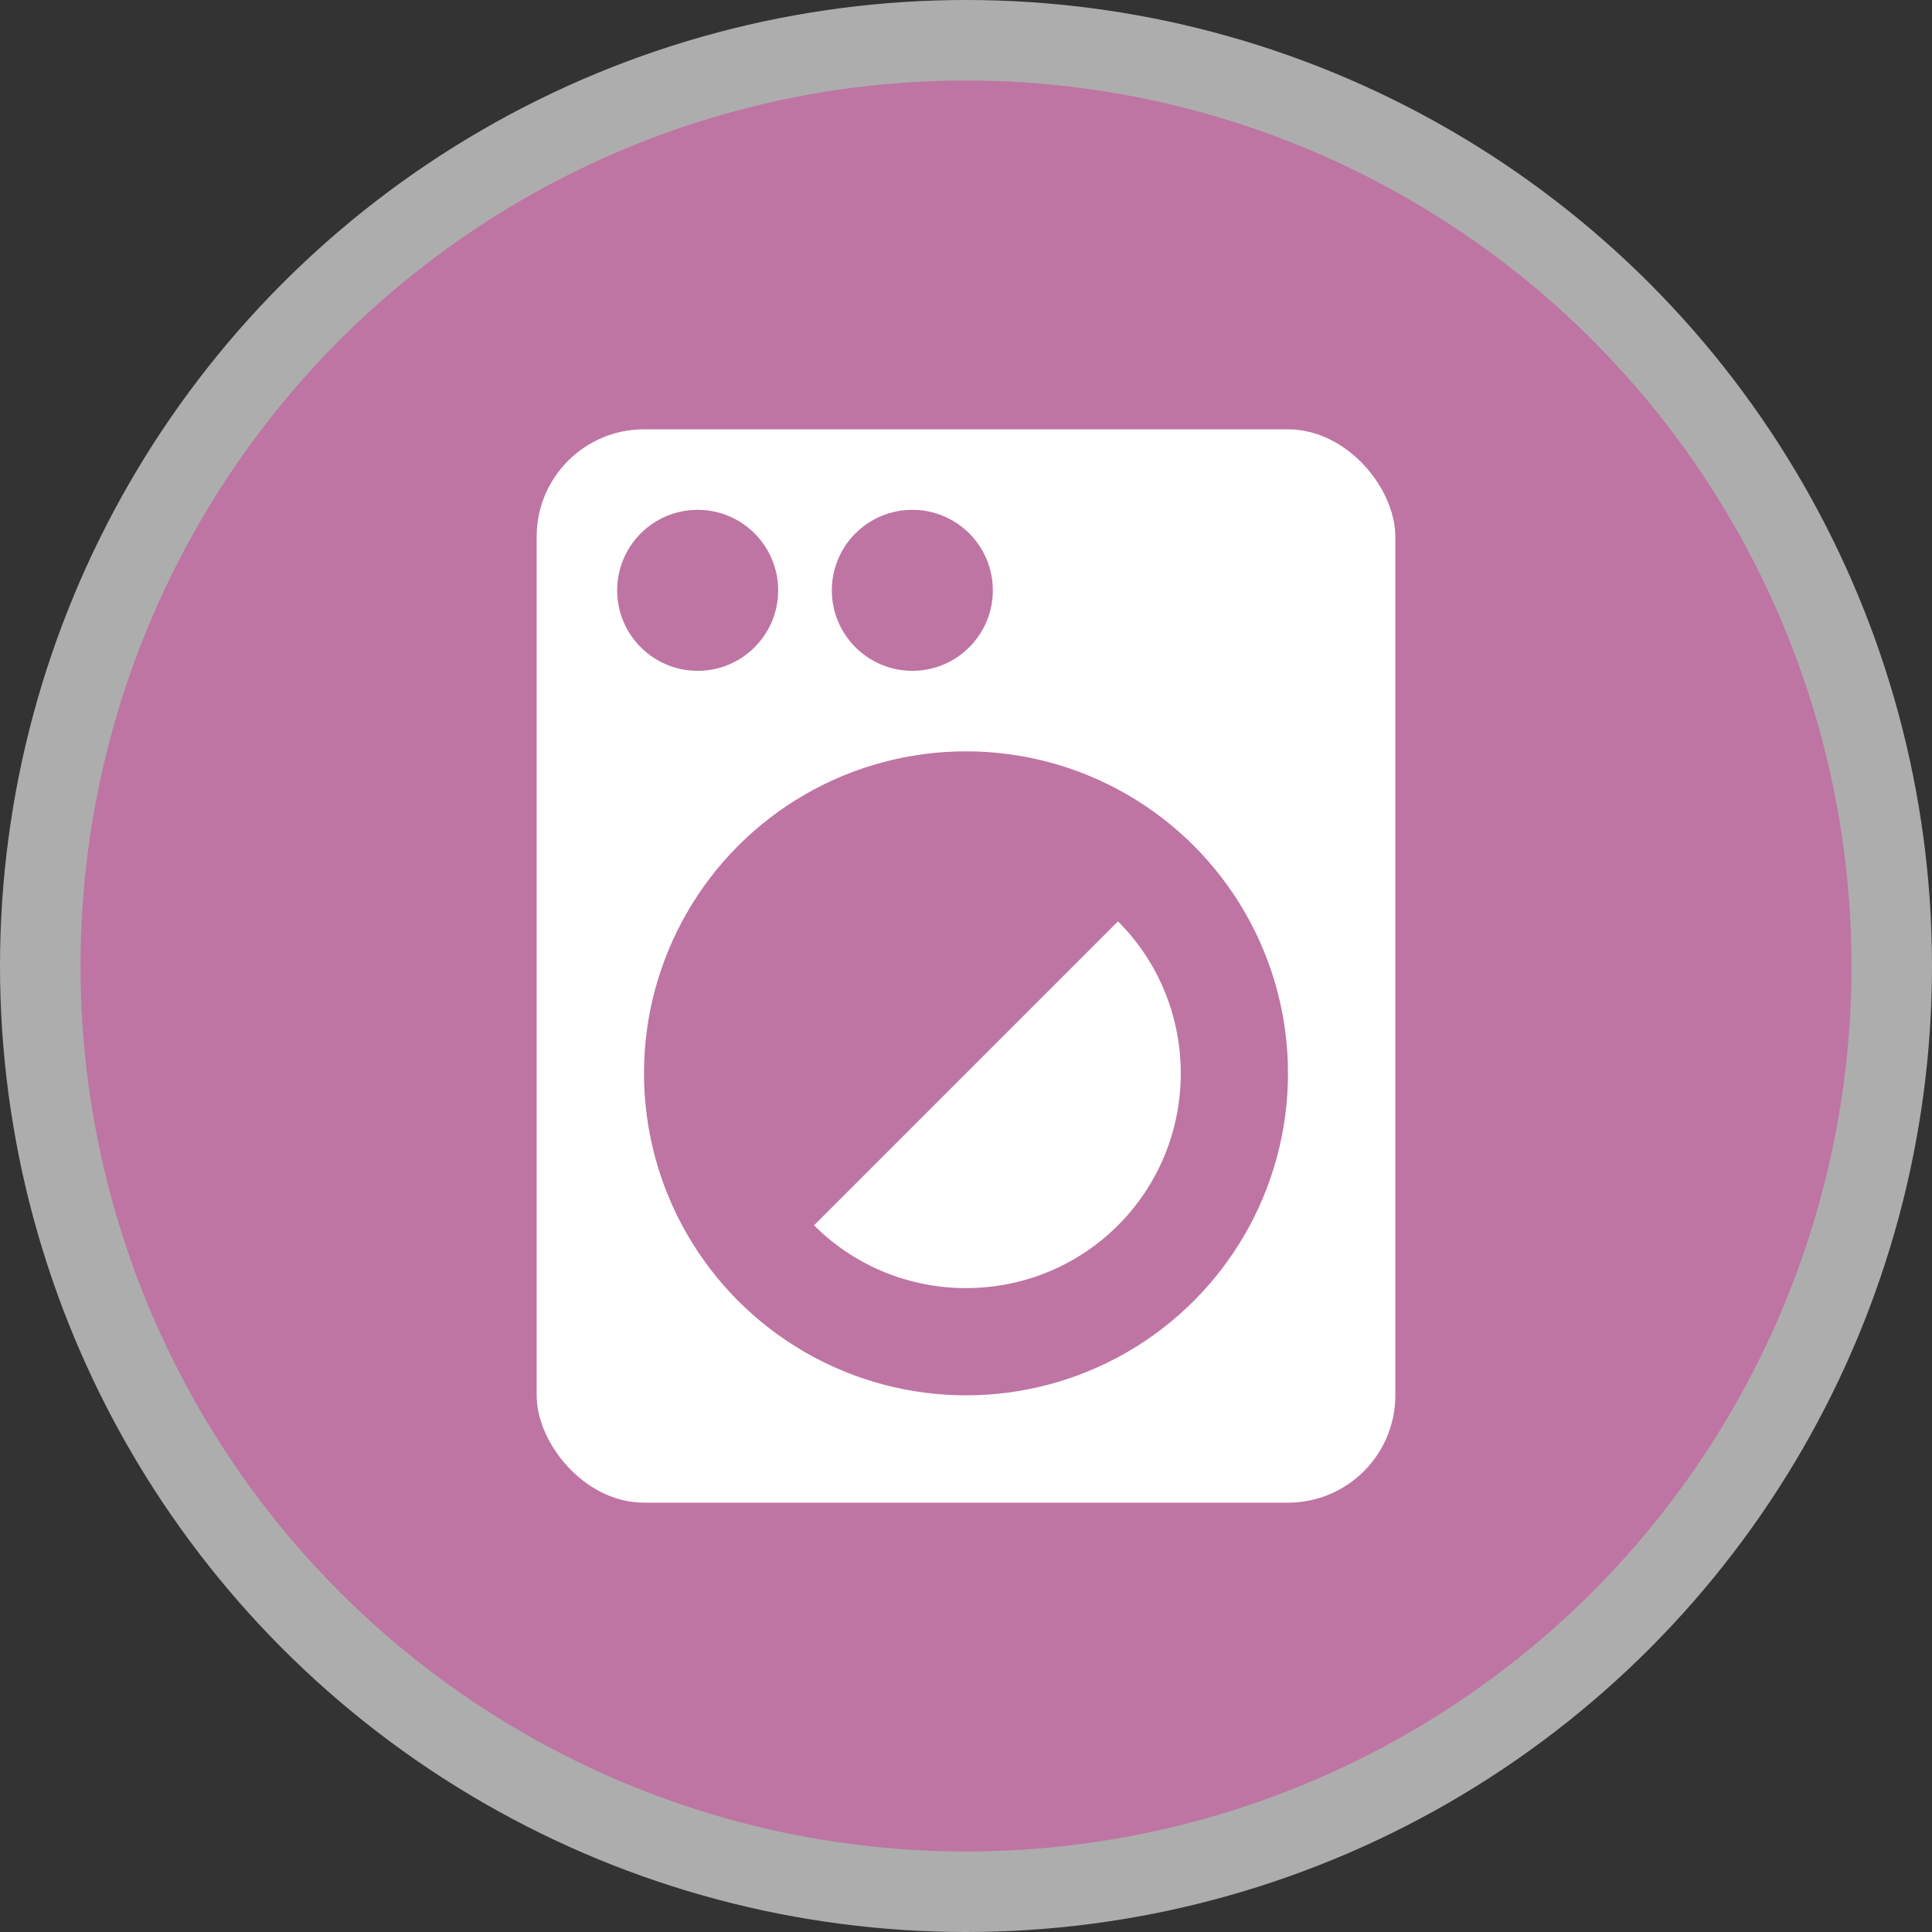
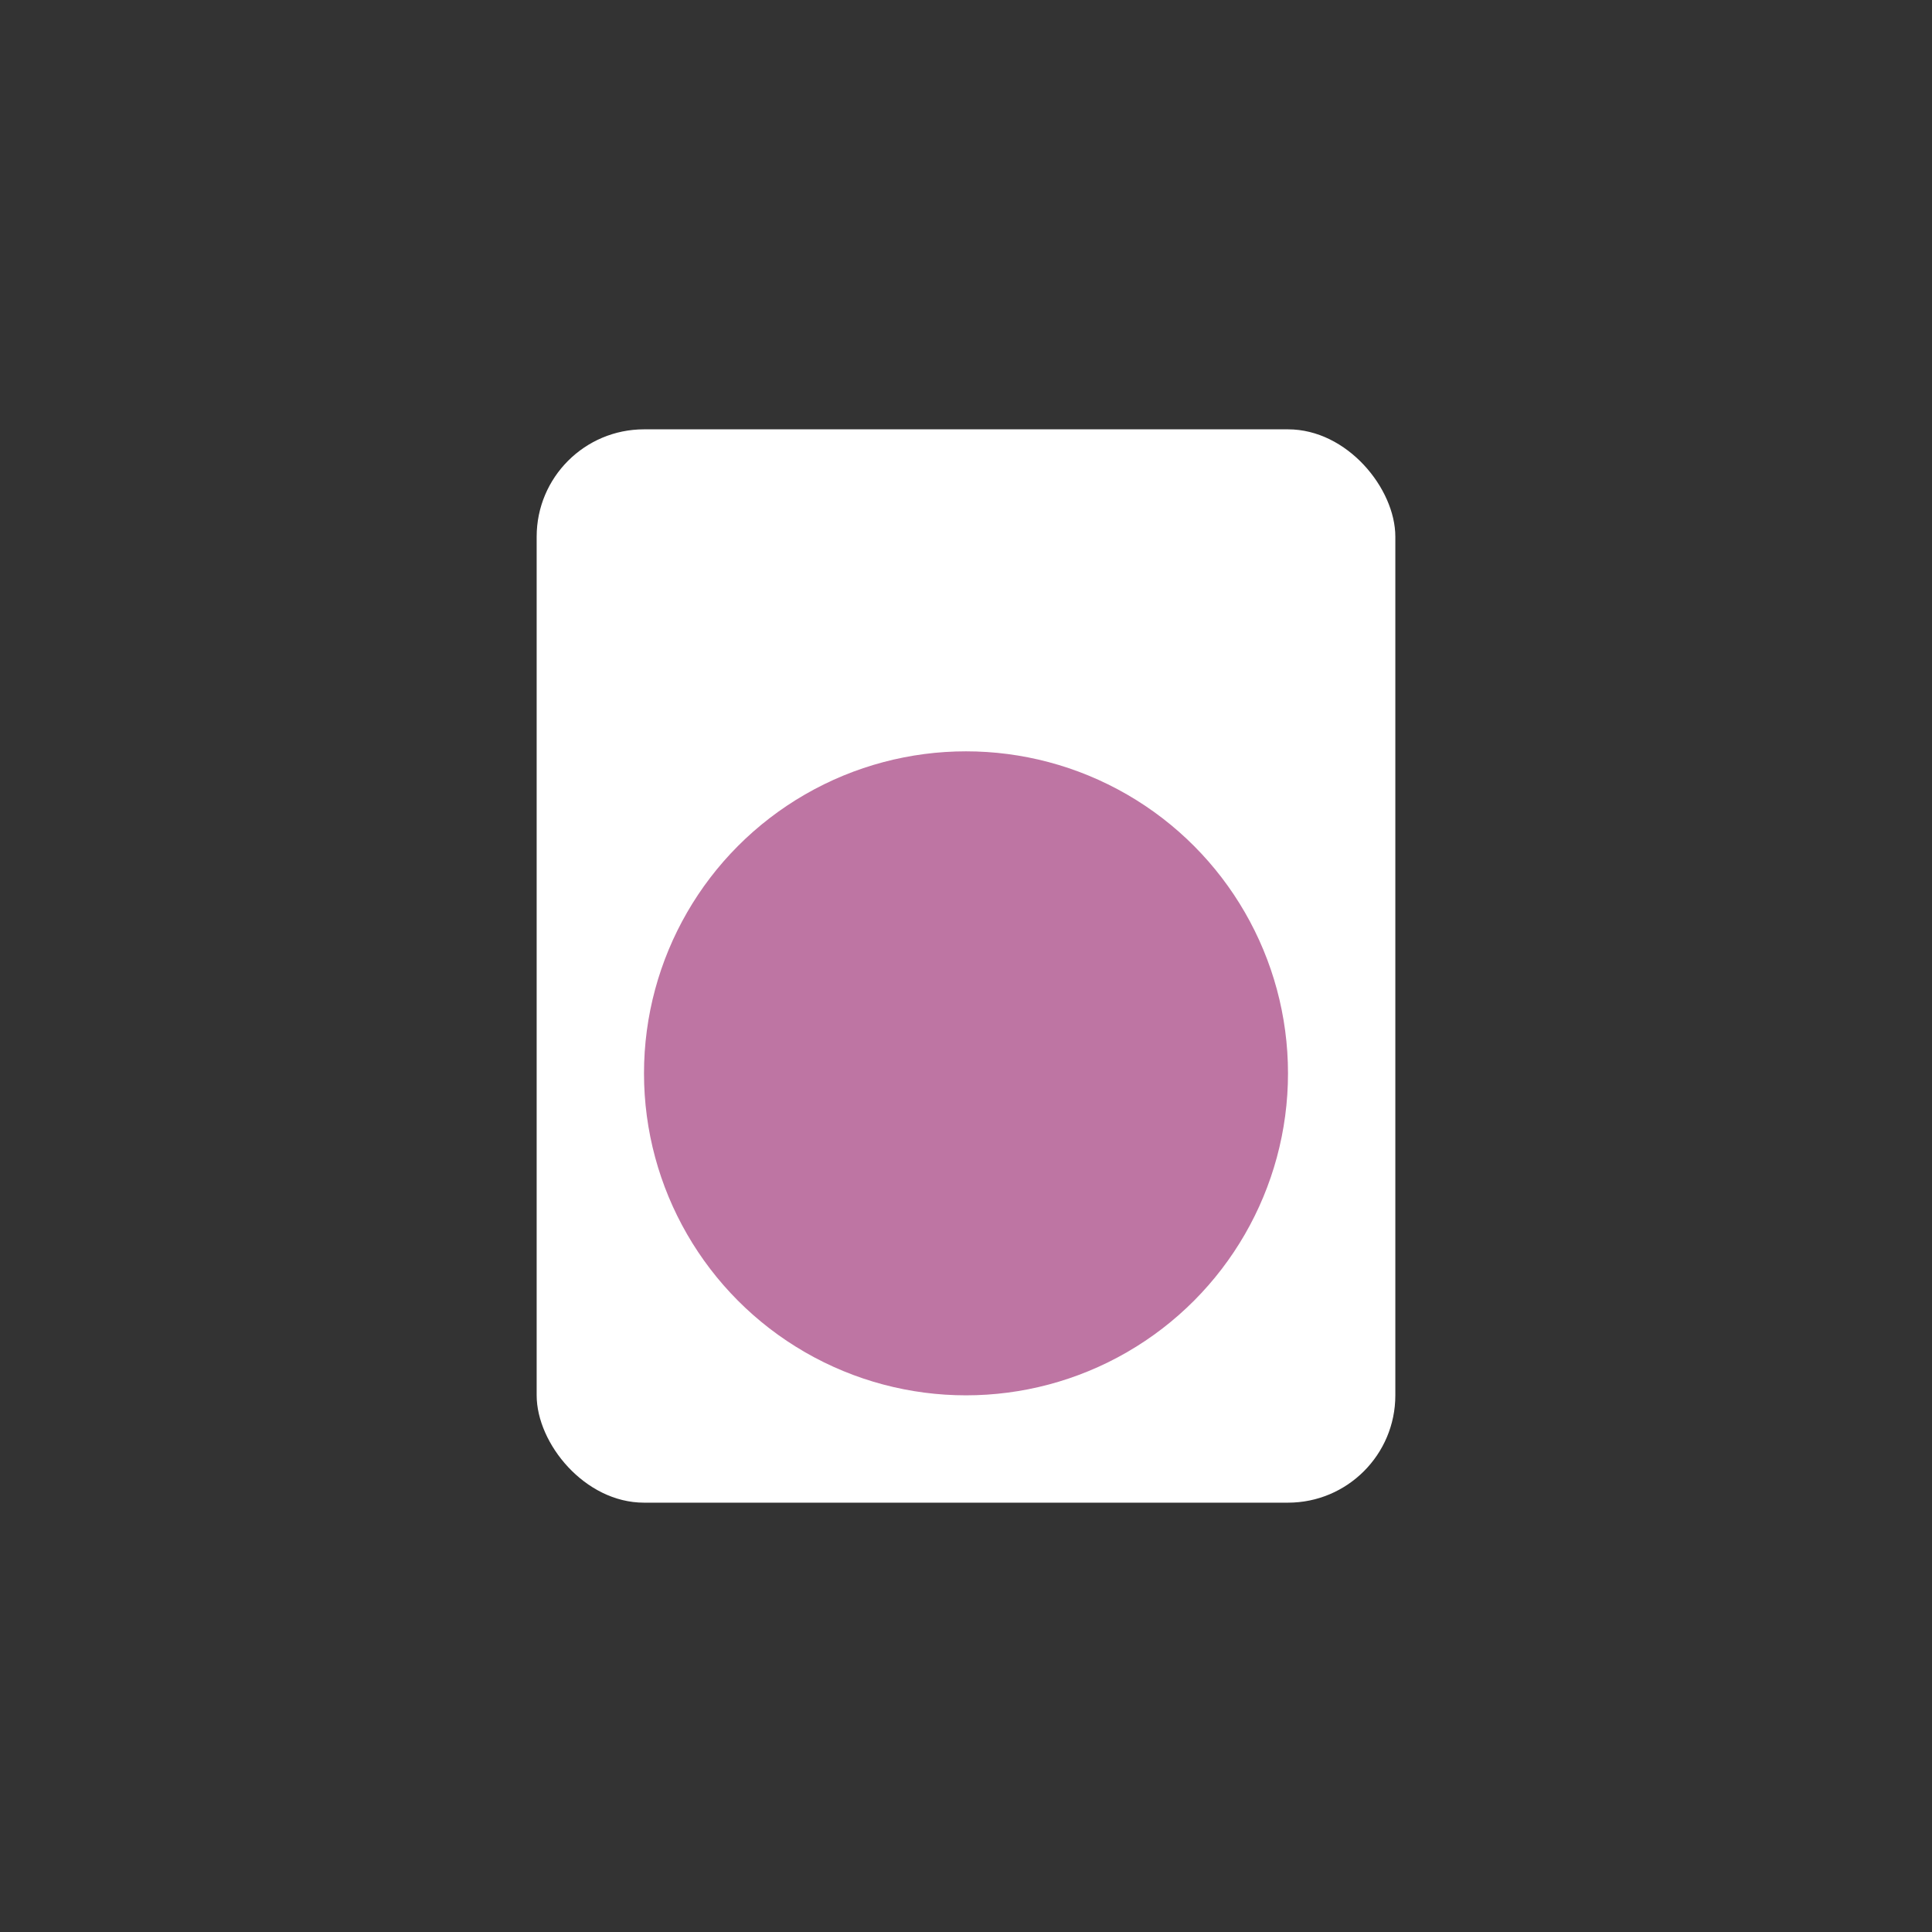
<svg xmlns="http://www.w3.org/2000/svg" height="18" viewBox="0 0 18 18" width="18">
  <rect x="0" y="0" width="18" height="18" fill="#333333" stroke="none" />
-   <circle cx="9" cy="9" fill="#fff" opacity=".6" r="9" />
-   <circle cx="9" cy="9" fill="#BE75A3" r="8.25" />
  <rect fill="#fff" height="10" rx="1" width="8" x="5" y="4" />
  <circle cx="9" cy="10" fill="#BE75A3" r="3" />
-   <path d="m7.584 11.416c.78.78 2.052.78 2.832 0s.78-2.052 0-2.832z" fill="#fff" />
  <g fill="#BE75A3">
-     <circle cx="6.5" cy="5.5" r=".75" />
-     <circle cx="8.5" cy="5.5" r=".75" />
-   </g>
+     </g>
</svg>